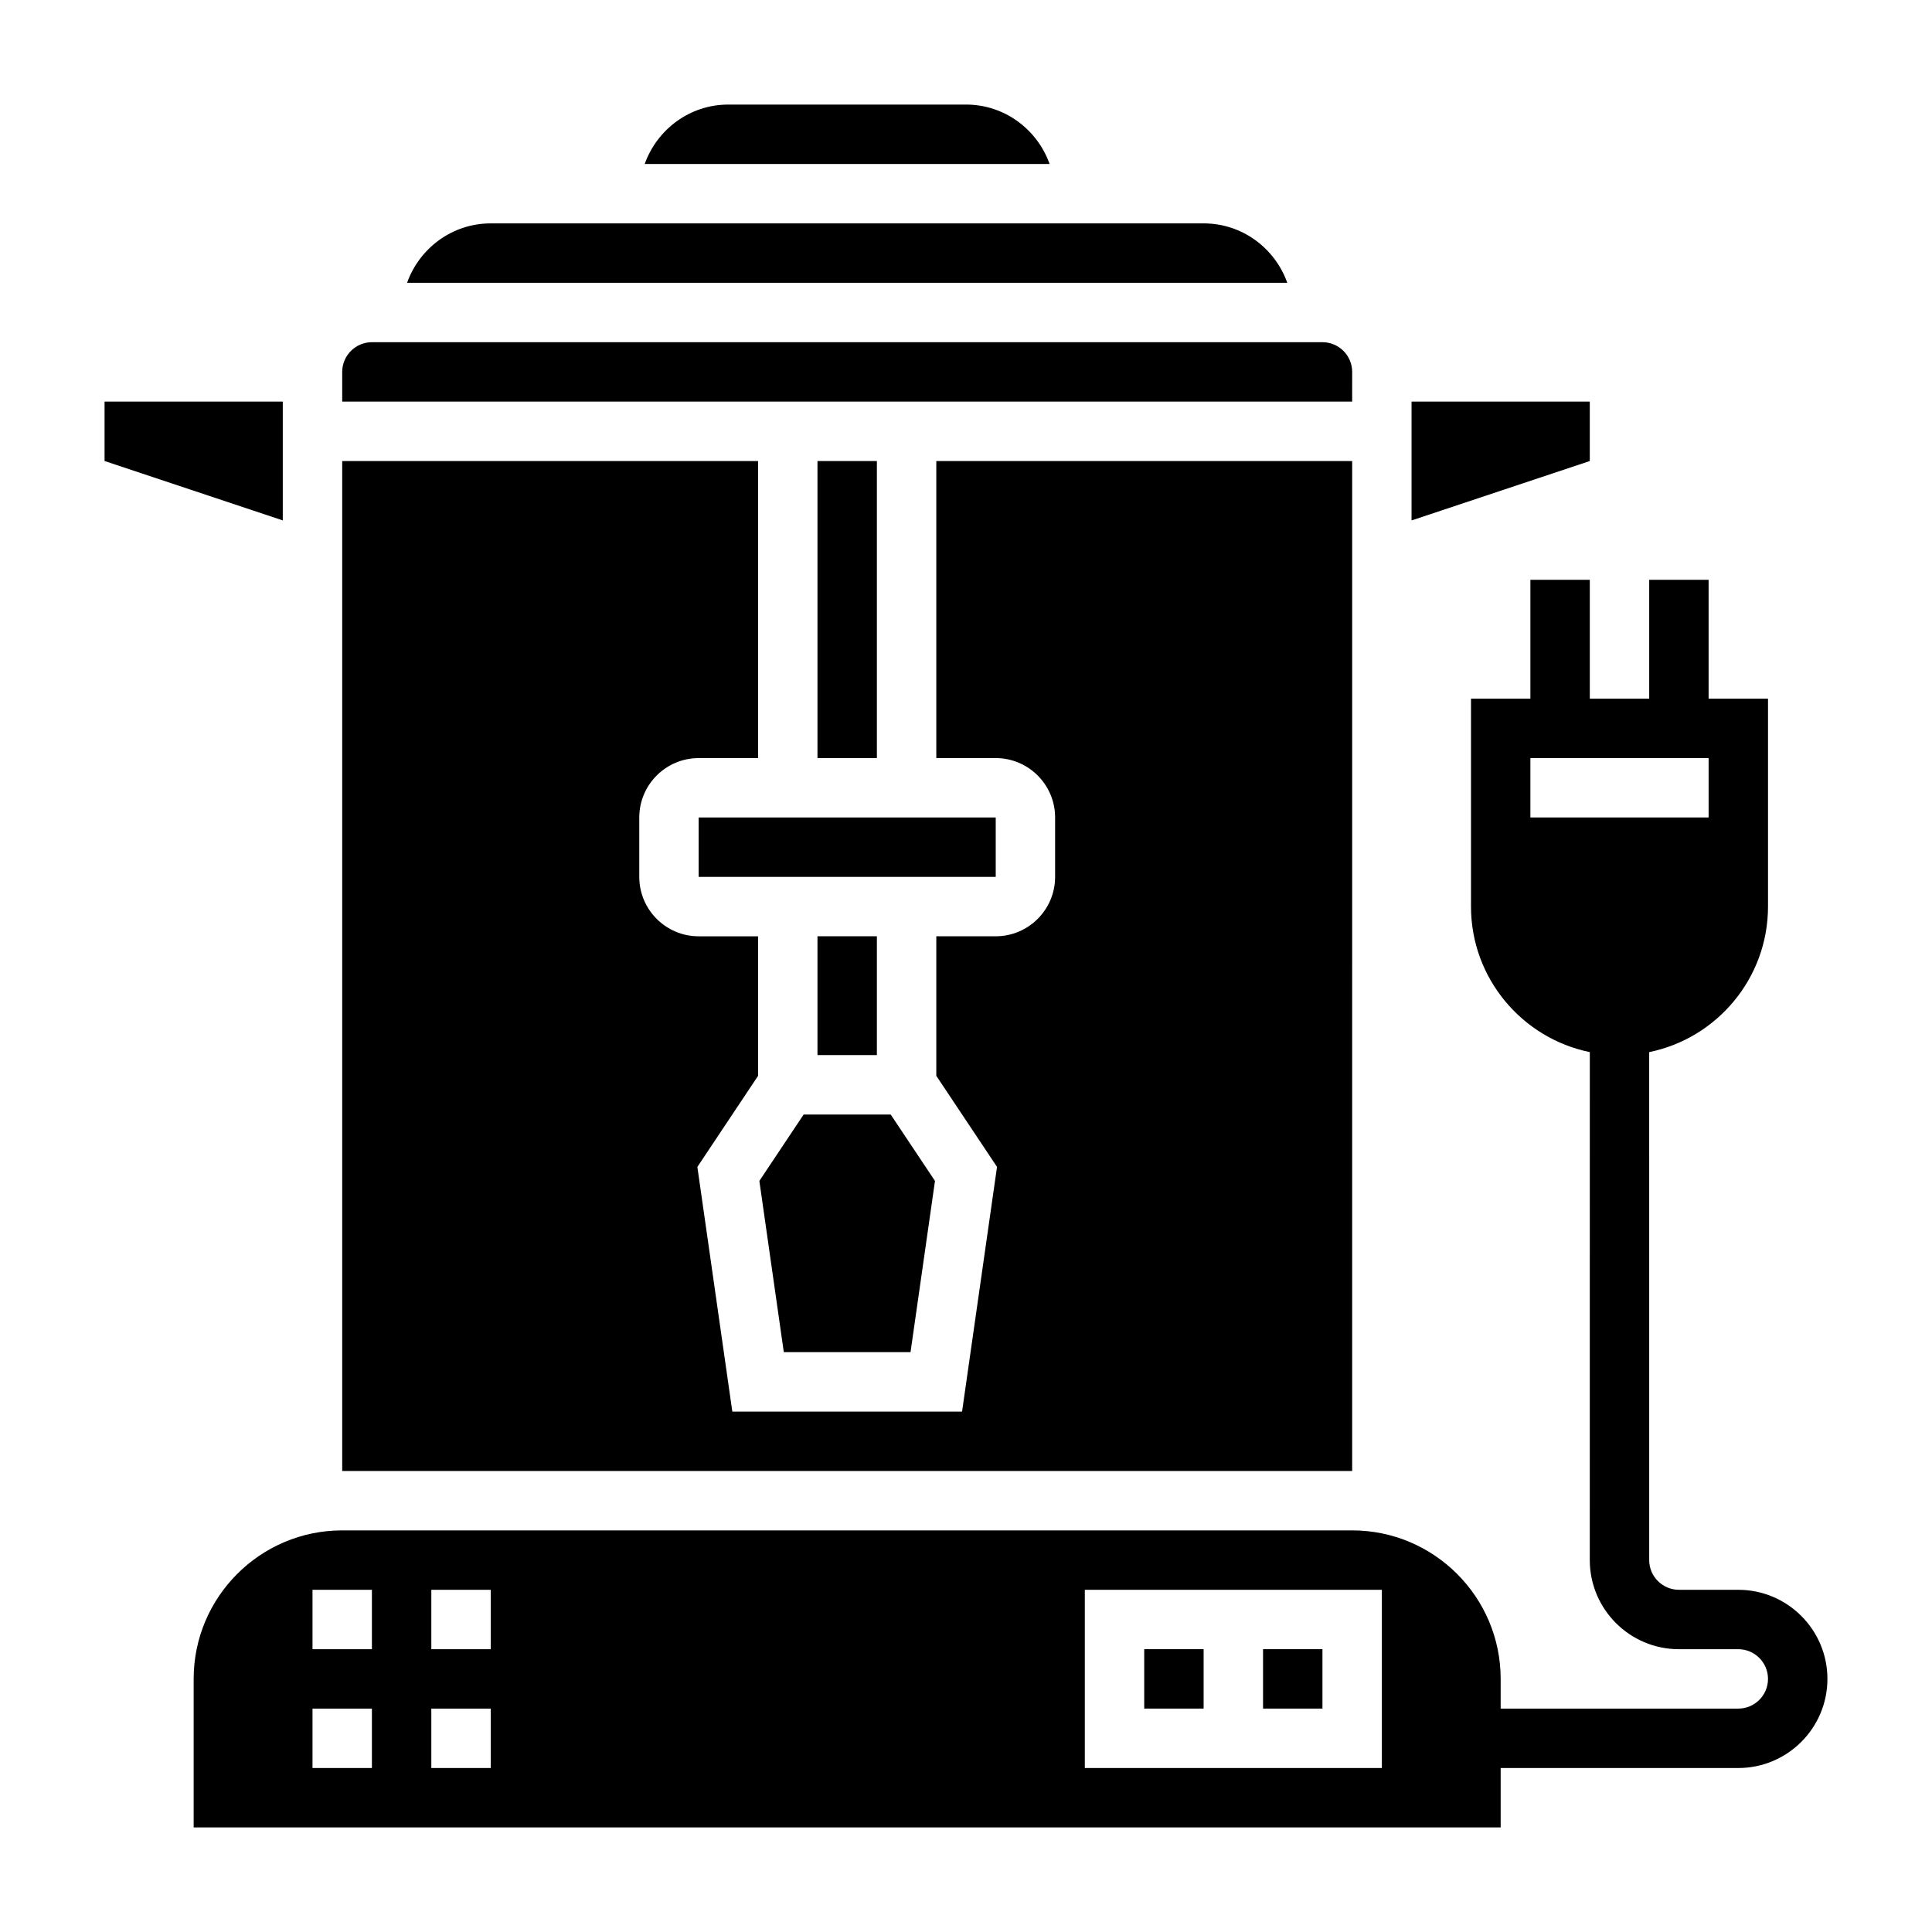
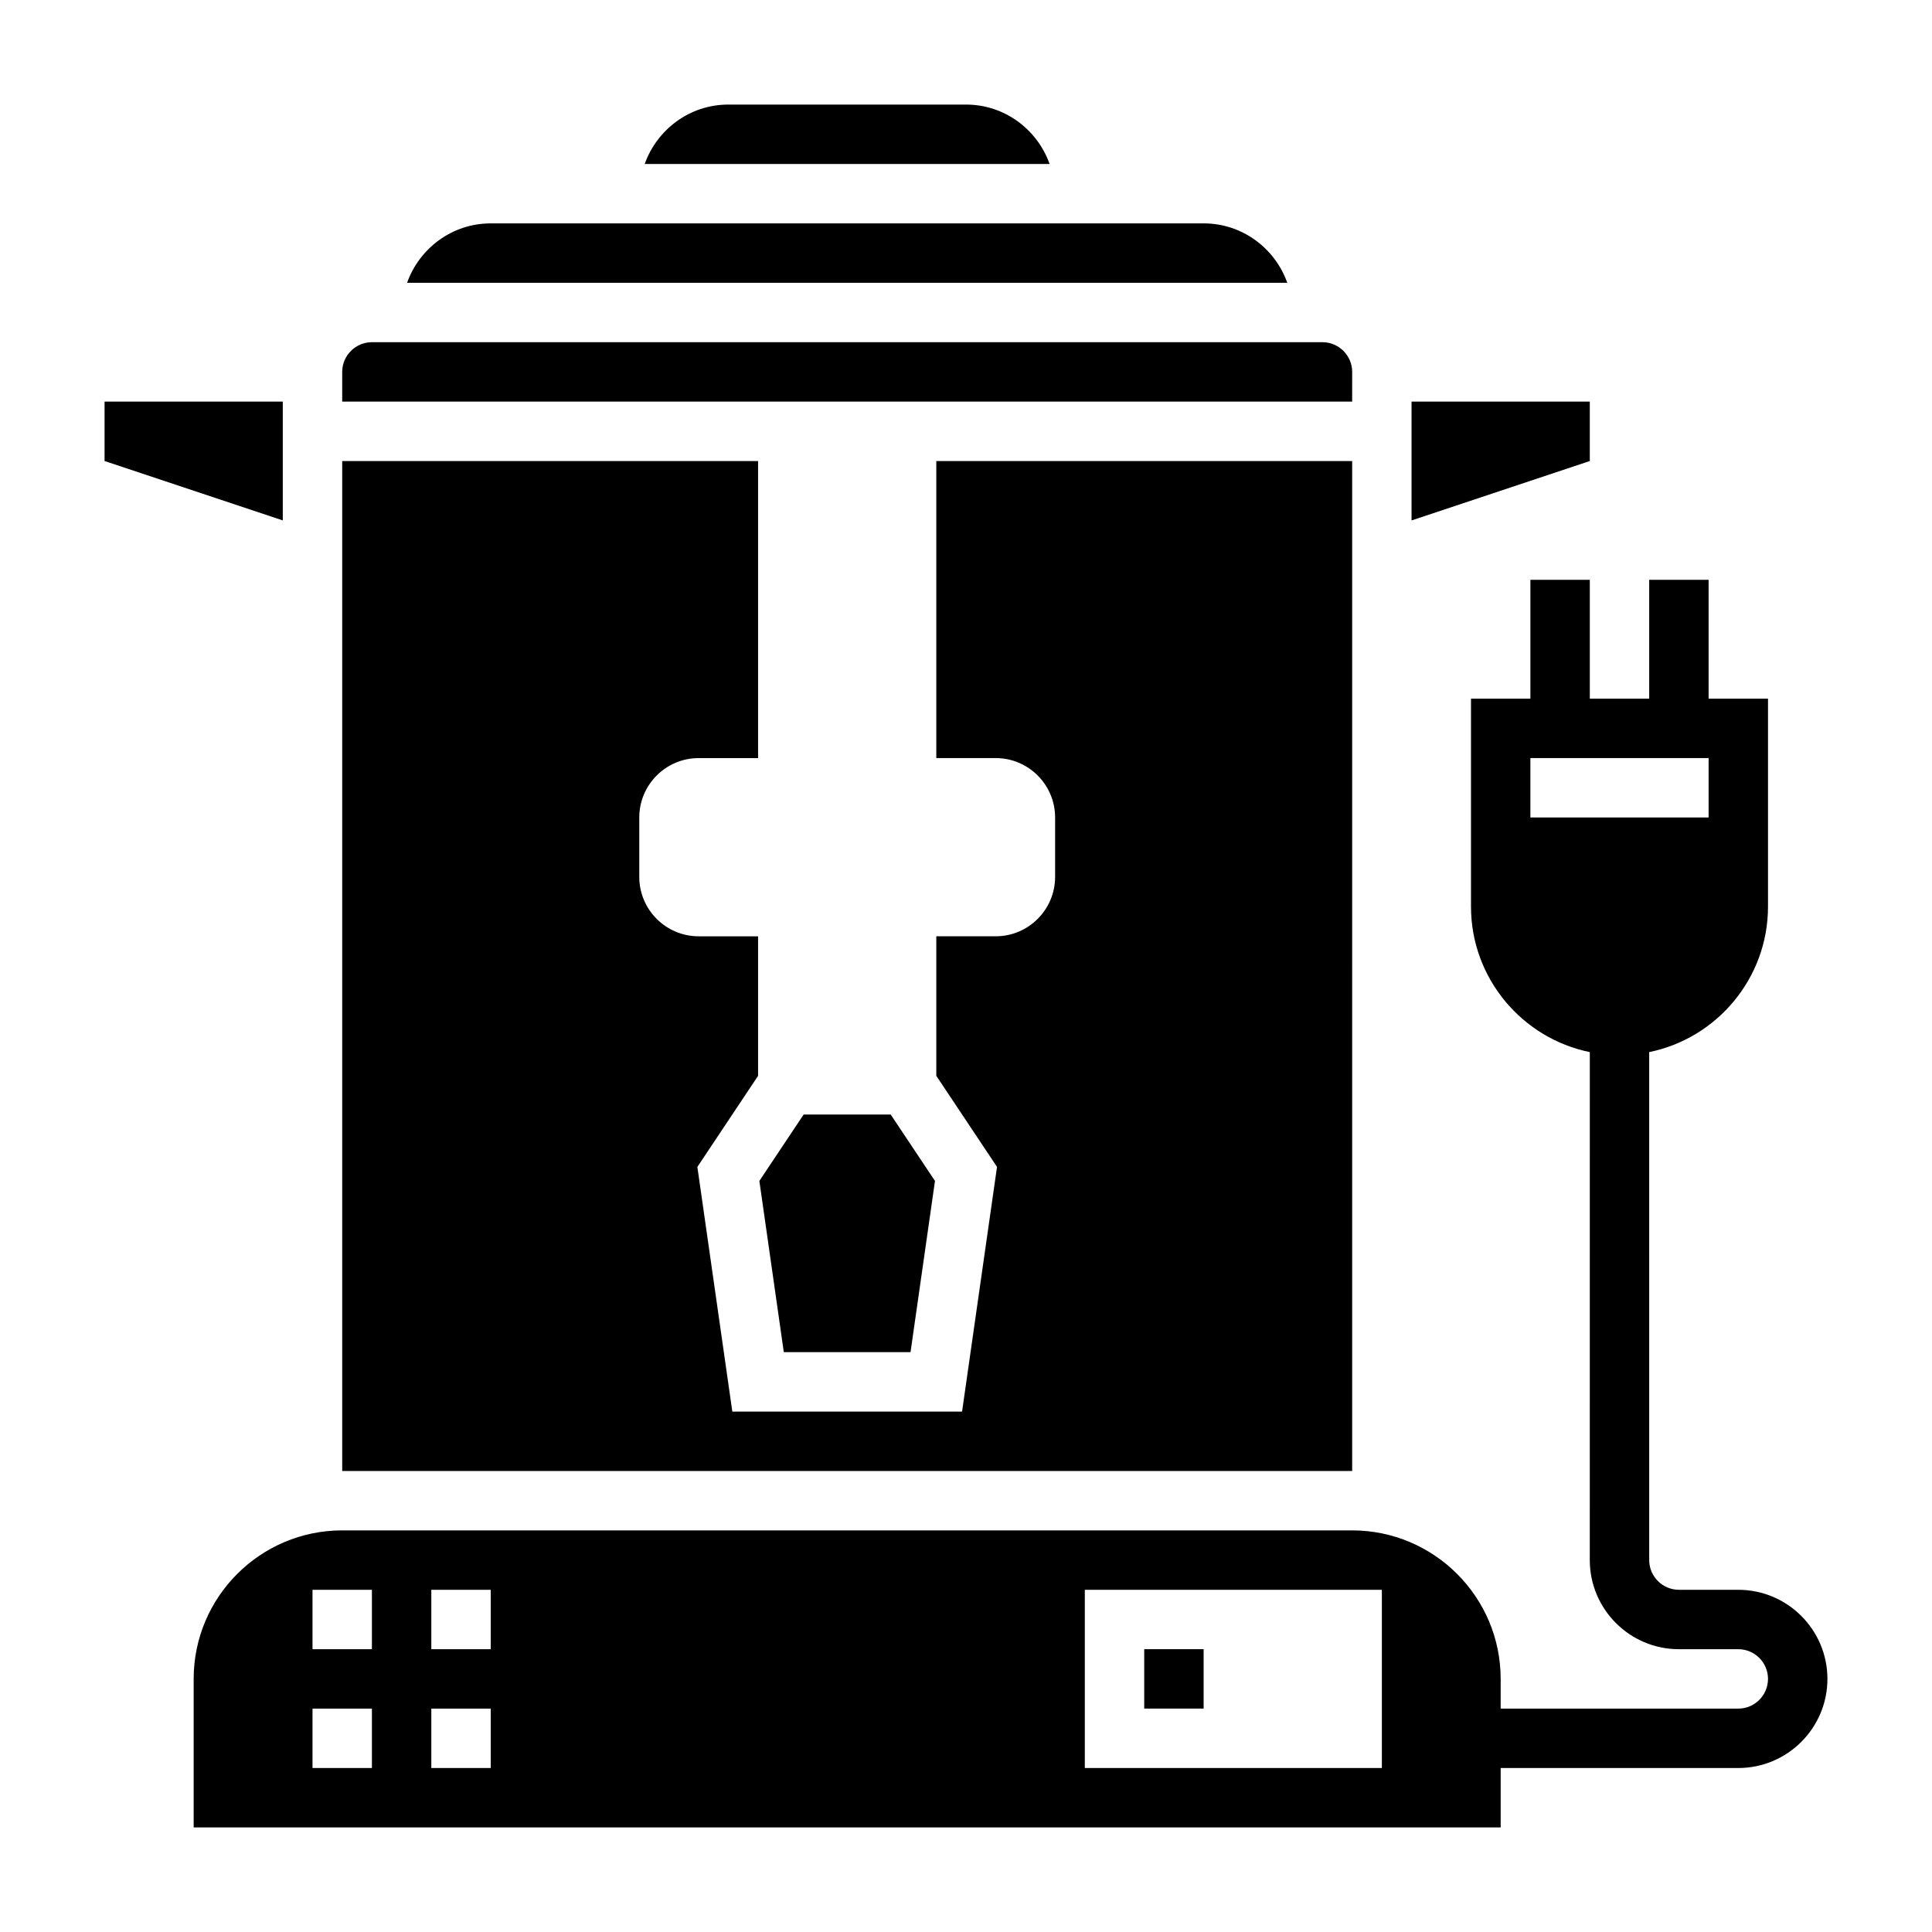
<svg xmlns="http://www.w3.org/2000/svg" fill="#000000" width="800px" height="800px" version="1.1" viewBox="144 144 512 512">
  <g>
    <path d="m400 171.71h-62.977c-10.25 0-18.91 6.606-22.168 15.742h107.3c-3.254-9.141-11.914-15.742-22.16-15.742z" />
-     <path d="m329.15 360.64h78.727v15.742h-78.727z" />
-     <path d="m360.64 266.18h15.742v78.719h-15.742z" />
    <path d="m502.34 266.18h-110.21v78.719h15.742c8.684 0 15.742 7.062 15.742 15.742v15.742c0 8.684-7.062 15.742-15.742 15.742h-15.742v36.977l16.09 24.137-9.262 64.844h-60.883l-9.266-64.836 16.09-24.141v-36.977h-15.742c-8.684 0-15.742-7.062-15.742-15.742v-15.742c0-8.684 7.062-15.742 15.742-15.742h15.742v-78.723h-110.21v267.65h267.65z" />
-     <path d="m360.64 392.12h15.742v31.488h-15.742z" />
    <path d="m345.24 456.96 6.477 45.375h33.582l6.481-45.375-11.738-17.602h-23.066z" />
    <path d="m218.94 250.43h-47.23v15.746l47.23 15.742z" />
    <path d="m502.34 242.56c0-4.336-3.535-7.871-7.871-7.871h-251.91c-4.336 0-7.871 3.535-7.871 7.871v7.871h267.65z" />
    <path d="m462.98 203.2h-188.93c-10.25 0-18.91 6.606-22.168 15.742h233.26c-3.254-9.141-11.914-15.742-22.16-15.742z" />
-     <path d="m478.72 581.05h15.742v15.742h-15.742z" />
    <path d="m447.23 581.05h15.742v15.742h-15.742z" />
    <path d="m565.31 250.43h-47.234v31.488l47.234-15.742z" />
    <path d="m604.67 565.31h-15.742c-4.336 0-7.871-3.527-7.871-7.871l-0.004-134.62c17.941-3.66 31.488-19.555 31.488-38.566v-55.105h-15.742v-31.488h-15.742v31.488h-15.742v-31.488h-15.742v31.488h-15.742v55.105c0 19.004 13.547 34.906 31.488 38.566l-0.008 134.62c0 13.02 10.598 23.617 23.617 23.617h15.742c4.336 0 7.871 3.527 7.871 7.871s-3.535 7.871-7.871 7.871h-62.977v-7.871c0-21.703-17.656-39.359-39.359-39.359h-267.65c-21.703 0-39.359 17.656-39.359 39.359v39.359h346.37v-15.742h62.977c13.02 0 23.617-10.598 23.617-23.617s-10.598-23.613-23.617-23.613zm-7.871-220.42v15.742h-47.23v-15.742zm-354.24 267.65h-15.742v-15.742h15.742zm0-31.488h-15.742v-15.742h15.742zm31.488 31.488h-15.742v-15.742h15.742zm0-31.488h-15.742v-15.742h15.742zm236.16 31.488h-78.719v-47.23h78.719z" />
  </g>
</svg>